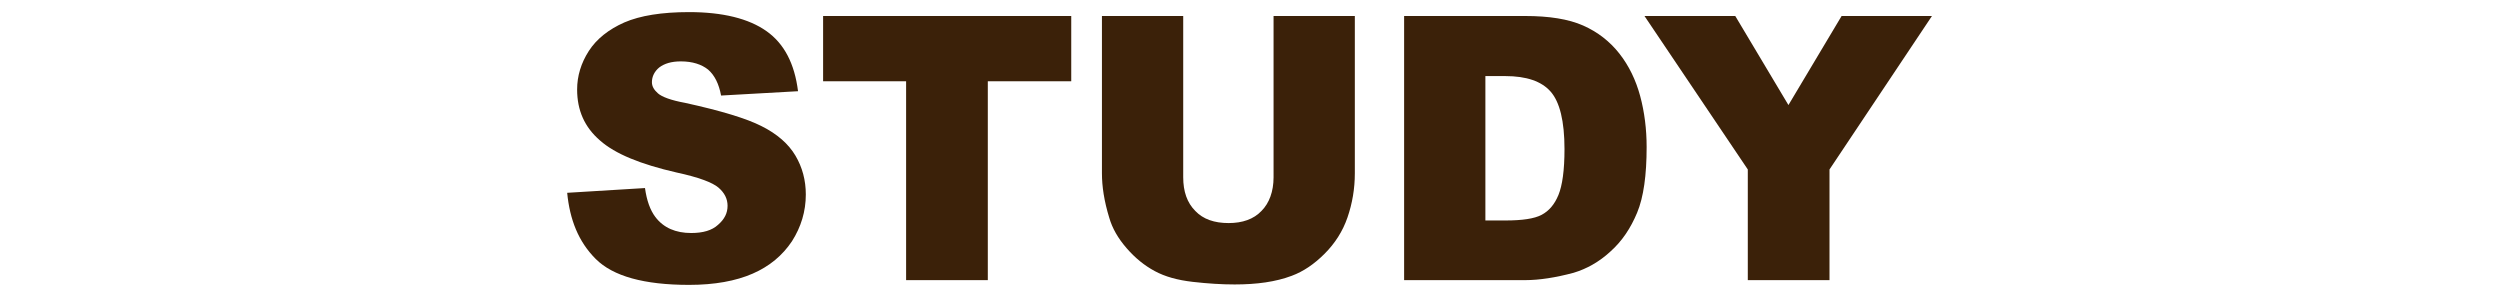
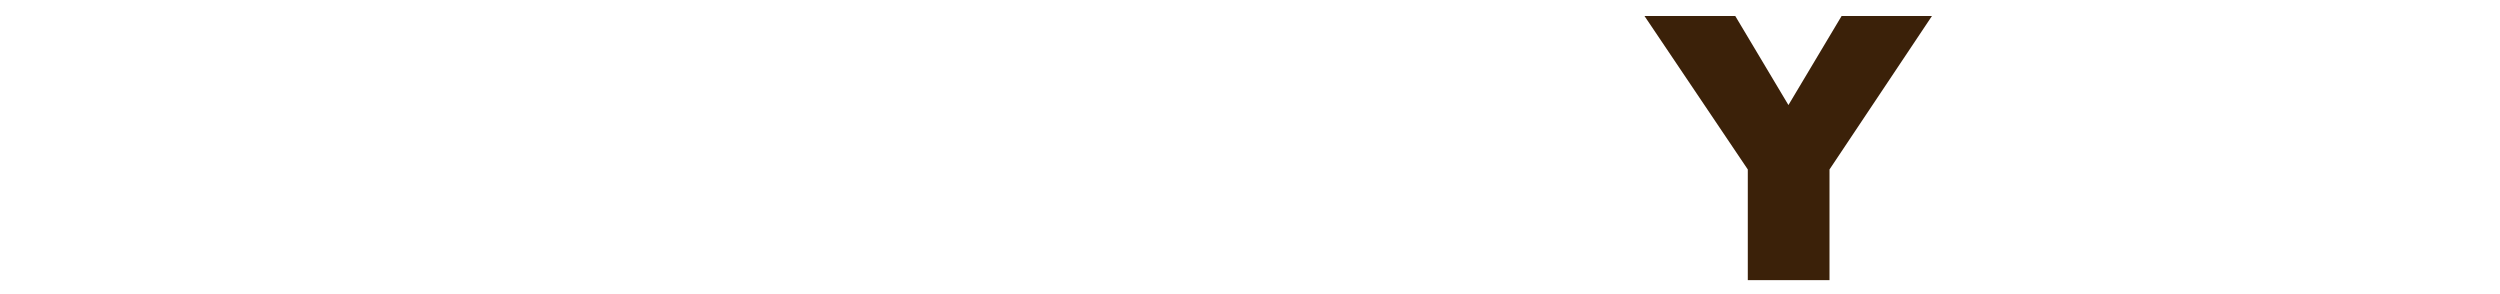
<svg xmlns="http://www.w3.org/2000/svg" version="1.1" id="レイヤー_1" x="0px" y="0px" viewBox="0 0 578.3 68" style="enable-background:new 0 0 578.3 68;" xml:space="preserve">
  <style type="text/css">
	.st0{fill:#3B2109;}
</style>
  <g>
-     <path class="st0" d="M131.2,44.6l18-1.1c0.4,2.9,1.2,5.1,2.4,6.7c1.9,2.5,4.7,3.7,8.3,3.7c2.7,0,4.8-0.6,6.2-1.9   c1.5-1.3,2.2-2.7,2.2-4.4c0-1.6-0.7-3-2.1-4.2c-1.4-1.2-4.6-2.4-9.7-3.5c-8.3-1.9-14.2-4.3-17.7-7.4c-3.6-3.1-5.3-7-5.3-11.8   c0-3.1,0.9-6.1,2.7-8.9s4.6-5,8.2-6.6c3.7-1.6,8.7-2.4,15-2.4c7.8,0,13.8,1.5,17.9,4.4c4.1,2.9,6.5,7.5,7.3,13.9l-17.8,1   c-0.5-2.7-1.5-4.7-3-6c-1.5-1.2-3.6-1.9-6.3-1.9c-2.2,0-3.8,0.5-5,1.4c-1.1,0.9-1.7,2.1-1.7,3.4c0,1,0.5,1.8,1.4,2.6   c0.9,0.8,3,1.6,6.3,2.2c8.2,1.8,14.2,3.6,17.7,5.4c3.6,1.8,6.2,4.1,7.8,6.8s2.4,5.7,2.4,9c0,3.9-1.1,7.5-3.2,10.8   c-2.2,3.3-5.2,5.8-9.1,7.5c-3.9,1.7-8.8,2.6-14.7,2.6c-10.4,0-17.6-2-21.6-6S131.8,50.8,131.2,44.6z" />
-     <path class="st0" d="M190.4,3.7h57.4v15.1h-19.3v46h-18.9v-46h-19.2V3.7z" />
-     <path class="st0" d="M294.6,3.7h18.8v36.4c0,3.6-0.6,7-1.7,10.2s-2.9,6-5.3,8.4s-4.9,4.1-7.6,5.1c-3.7,1.4-8.1,2-13.2,2   c-3,0-6.2-0.2-9.7-0.6s-6.4-1.2-8.8-2.5c-2.4-1.3-4.5-3-6.5-5.3s-3.3-4.6-4-7c-1.2-3.9-1.7-7.3-1.7-10.3V3.7h18.8V41   c0,3.3,0.9,5.9,2.8,7.8c1.8,1.9,4.4,2.8,7.7,2.8c3.2,0,5.8-0.9,7.6-2.8c1.8-1.8,2.8-4.5,2.8-7.8L294.6,3.7L294.6,3.7z" />
-     <path class="st0" d="M324.8,3.7h28c5.5,0,10,0.7,13.4,2.2s6.2,3.7,8.4,6.5c2.2,2.8,3.8,6.1,4.8,9.8s1.5,7.7,1.5,11.8   c0,6.5-0.7,11.6-2.2,15.2c-1.5,3.6-3.5,6.6-6.2,9c-2.6,2.4-5.5,4-8.5,4.9c-4.1,1.1-7.9,1.7-11.2,1.7h-28L324.8,3.7L324.8,3.7z    M343.6,17.6V51h4.6c3.9,0,6.7-0.4,8.4-1.3c1.7-0.9,3-2.4,3.9-4.6c0.9-2.2,1.4-5.7,1.4-10.6c0-6.5-1.1-10.9-3.2-13.3   s-5.6-3.6-10.5-3.6C348.2,17.6,343.6,17.6,343.6,17.6z" />
    <path class="st0" d="M380.4,3.7h21l12.3,20.6L426,3.7h20.9l-23.7,35.5v25.6h-18.9V39.2L380.4,3.7z" />
  </g>
</svg>